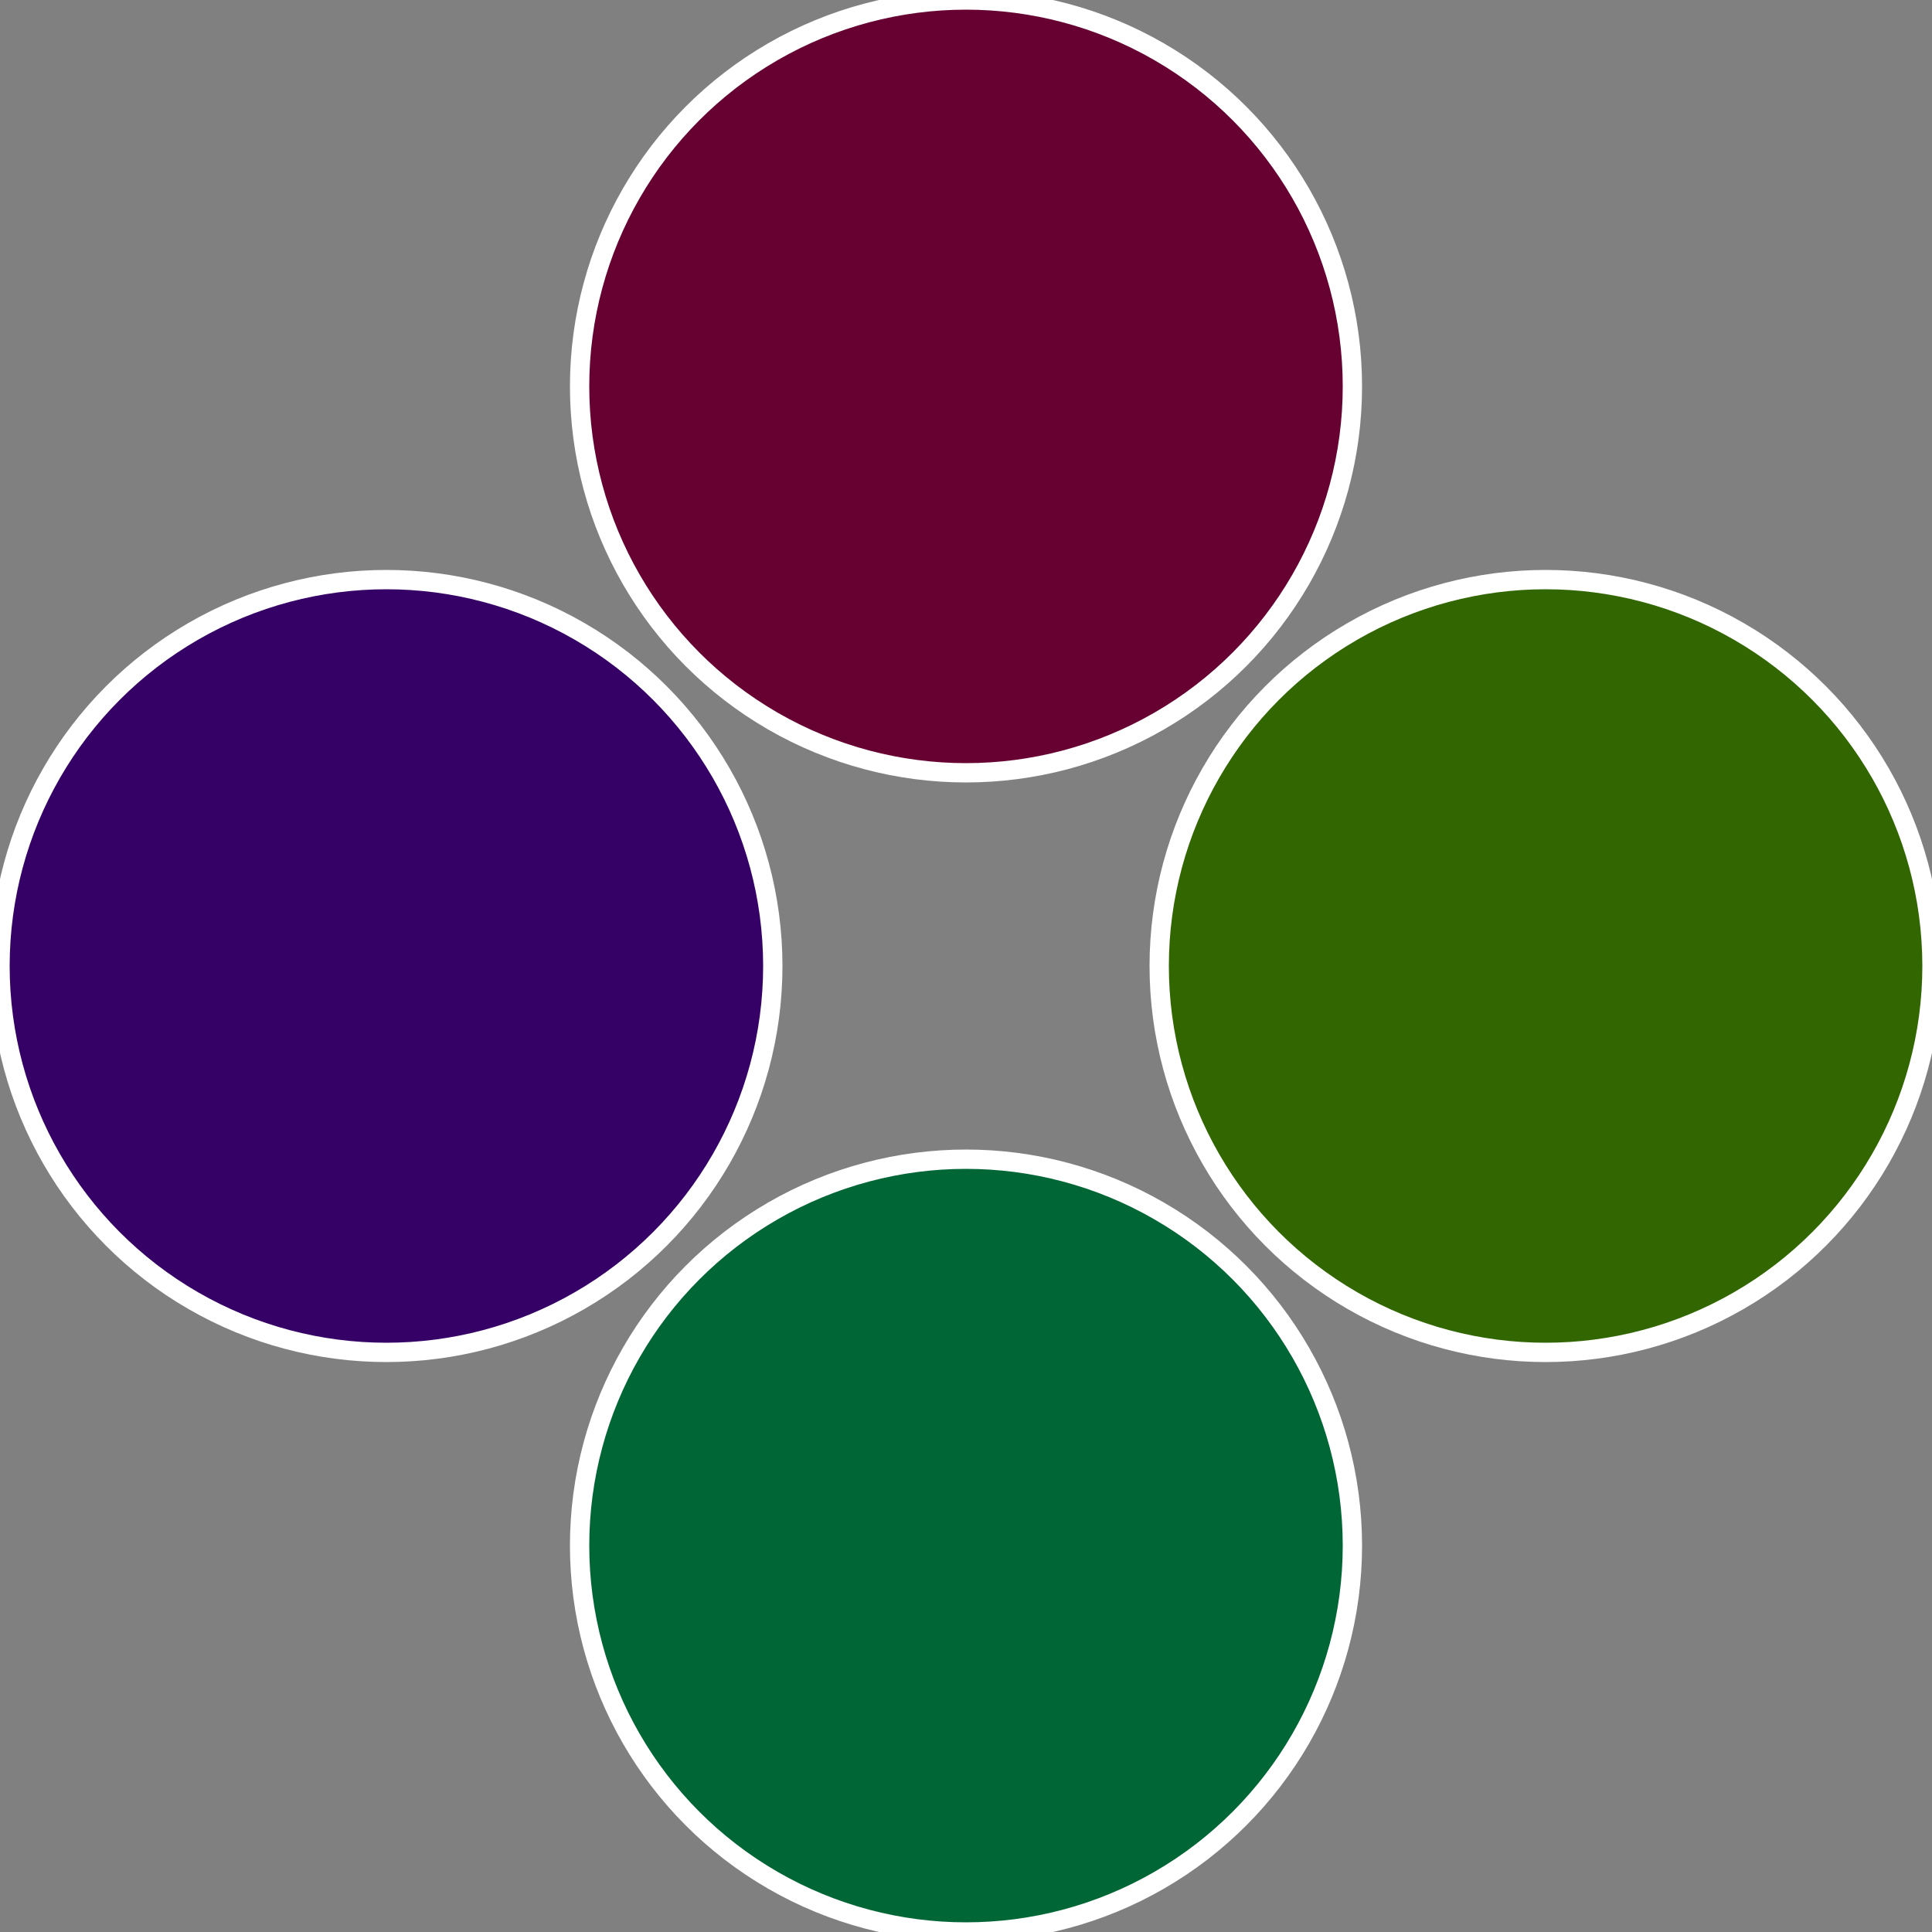
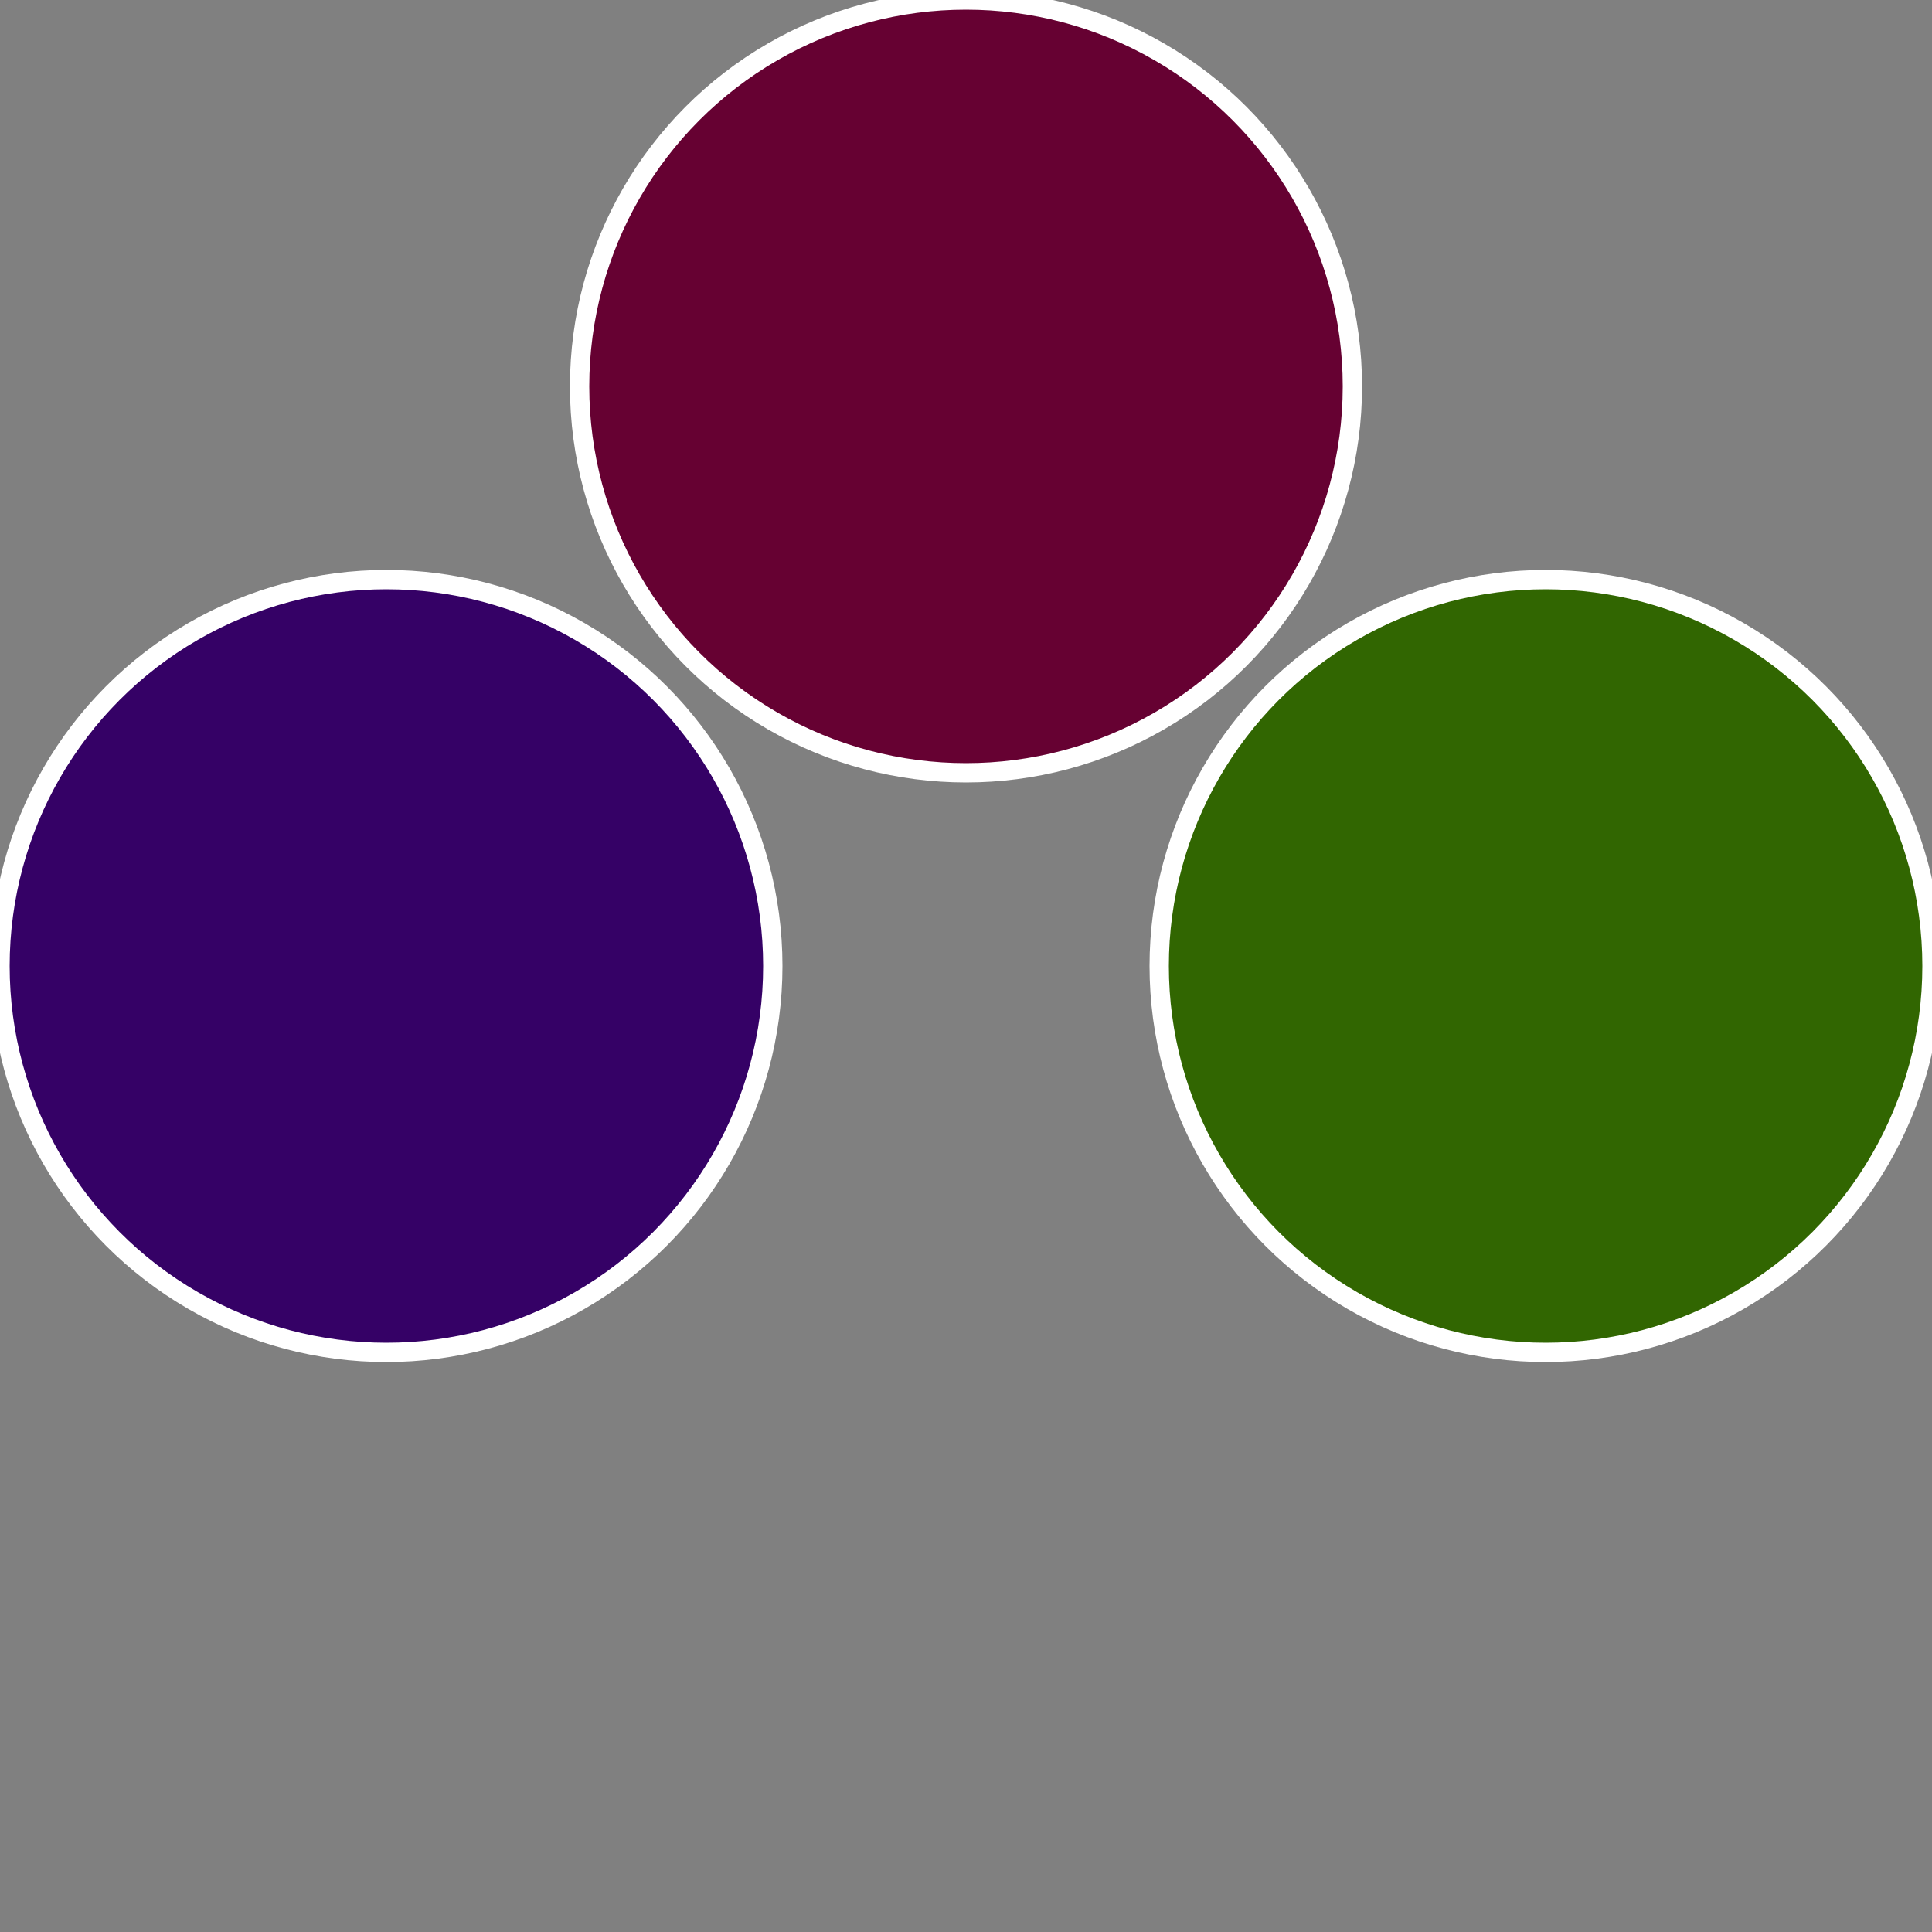
<svg xmlns="http://www.w3.org/2000/svg" width="500" height="500" viewBox="-1 -1 2 2">
  <rect x="-1" y="-1" width="2" height="2" fill="#808080" stroke="none" />
  <circle cx="0.6" cy="0" r="0.4" fill="#316601" stroke="#fff" stroke-width="1%" />
-   <circle cx="3.6739403974421E-17" cy="0.6" r="0.4" fill="#016635" stroke="#fff" stroke-width="1%" />
  <circle cx="-0.6" cy="7.3478807948841E-17" r="0.4" fill="#350166" stroke="#fff" stroke-width="1%" />
  <circle cx="-1.1021821192326E-16" cy="-0.6" r="0.4" fill="#660132" stroke="#fff" stroke-width="1%" />
</svg>